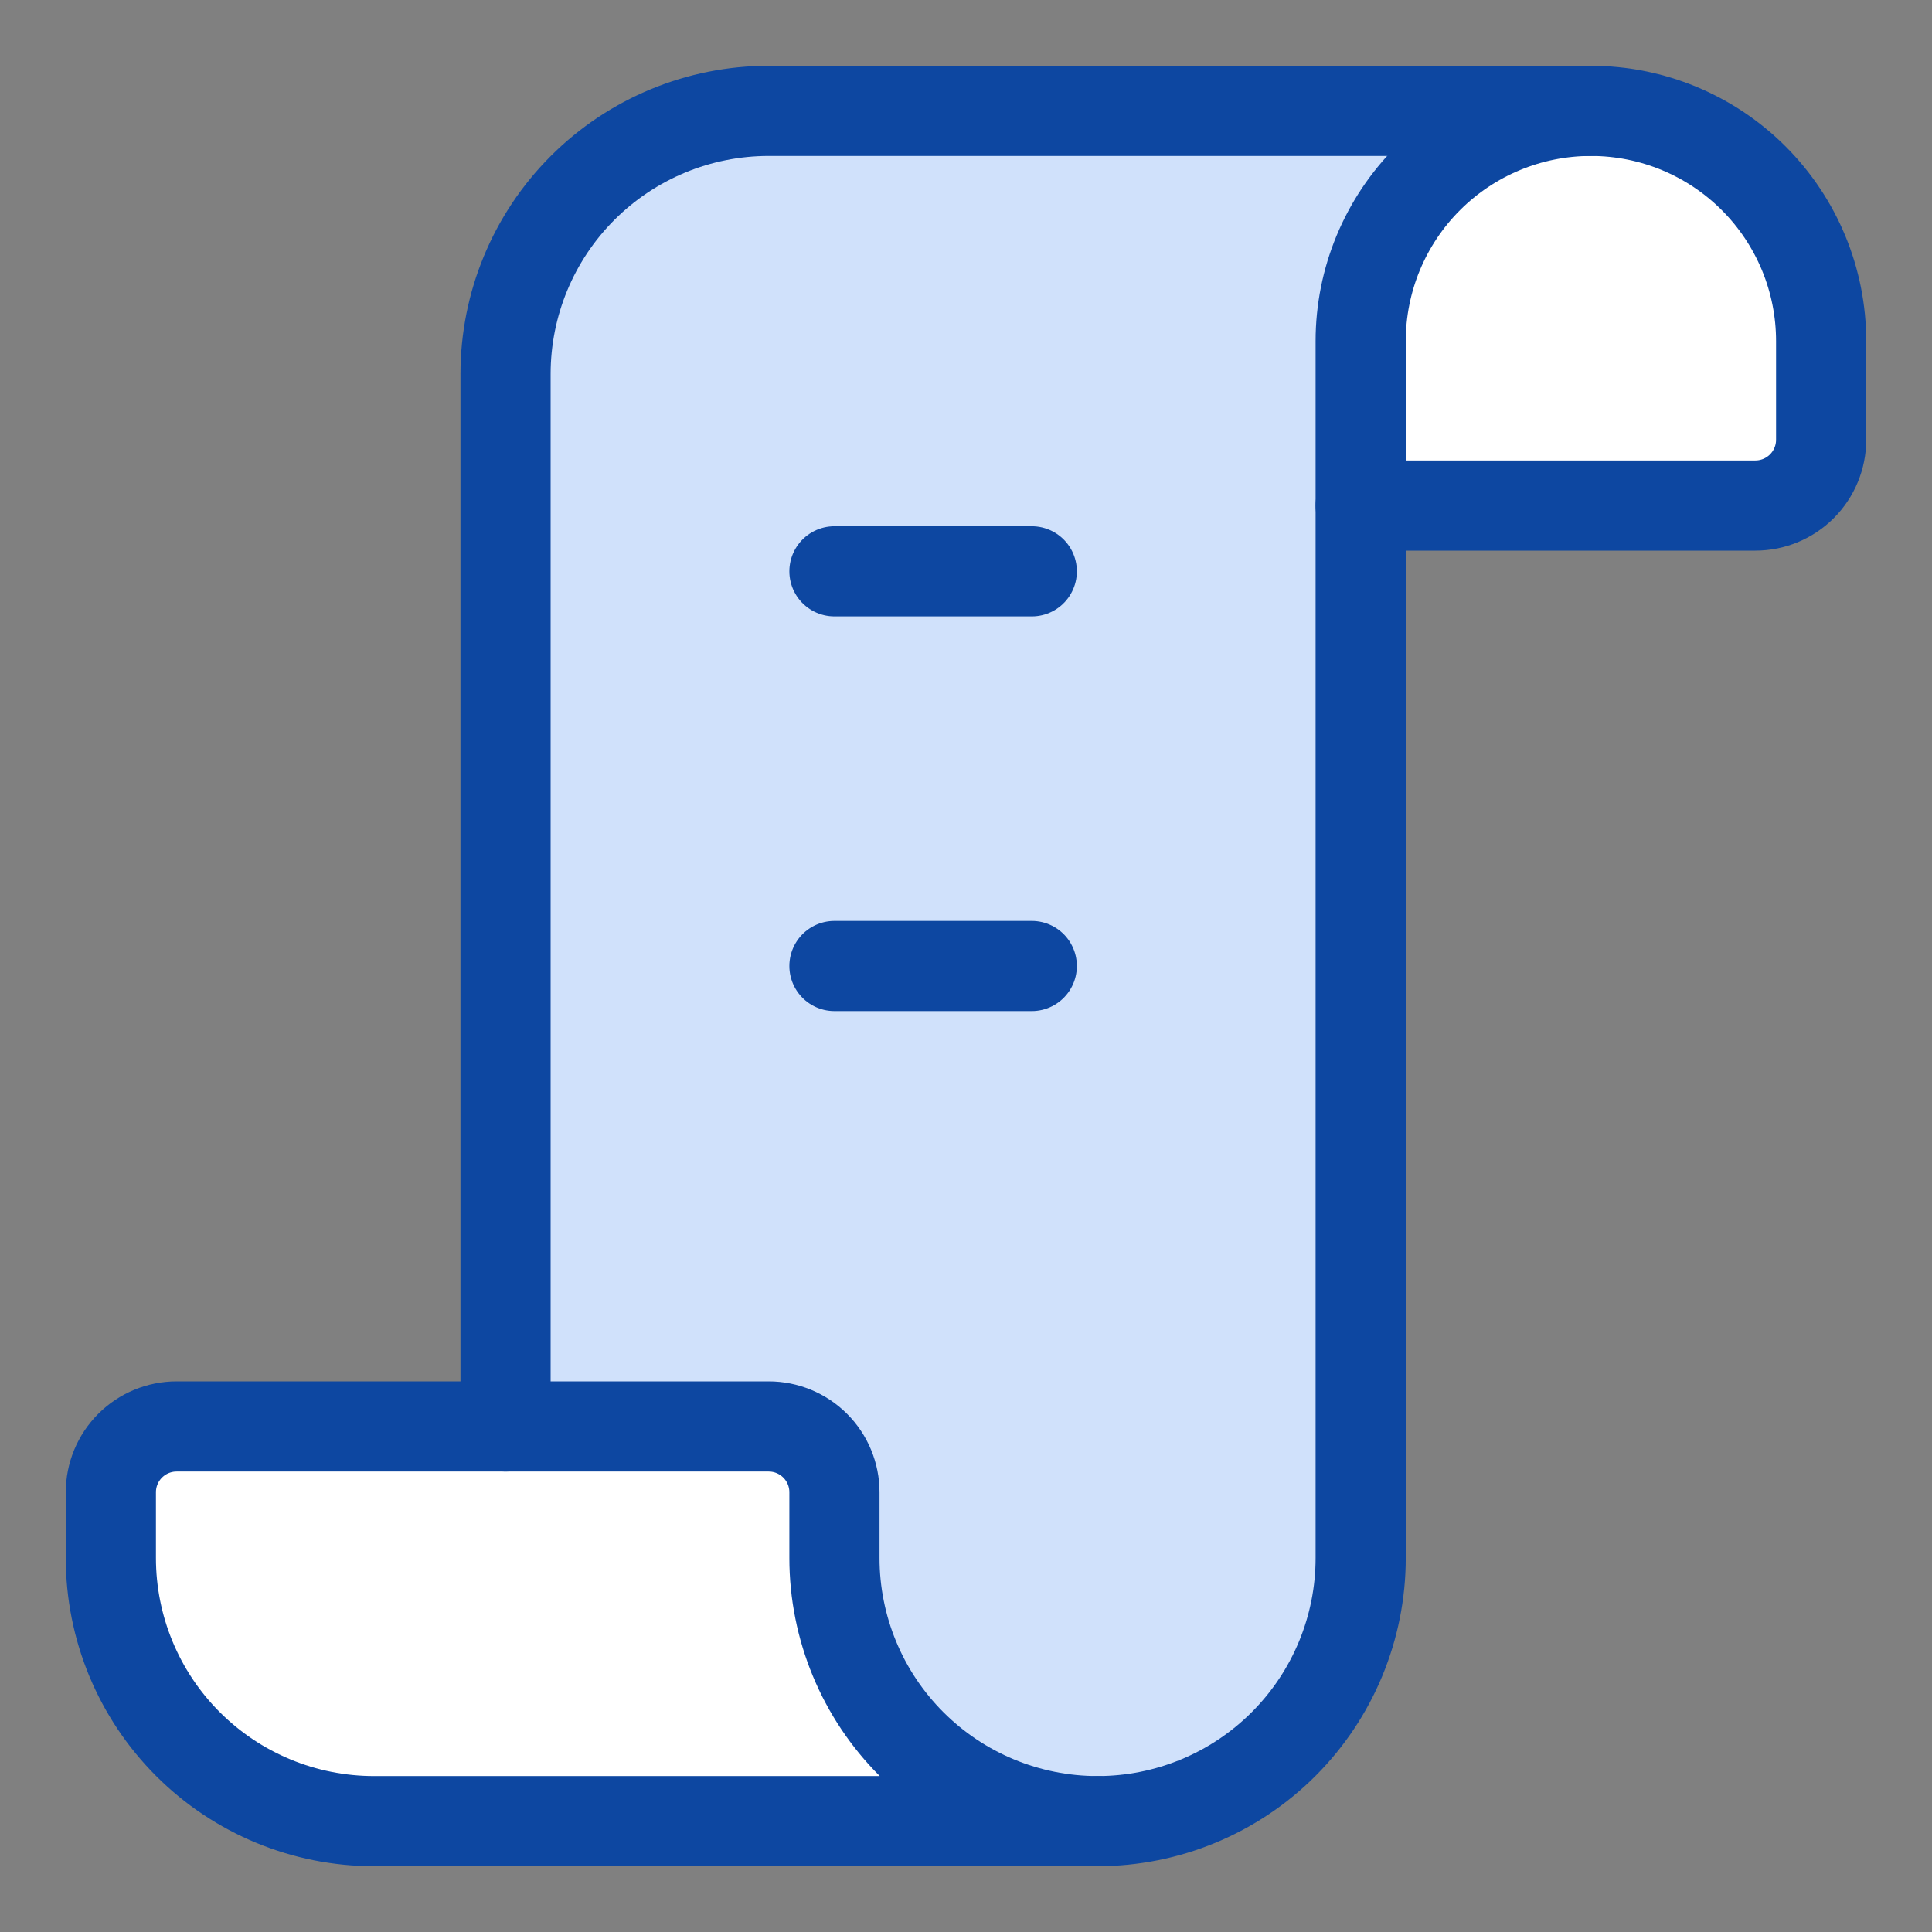
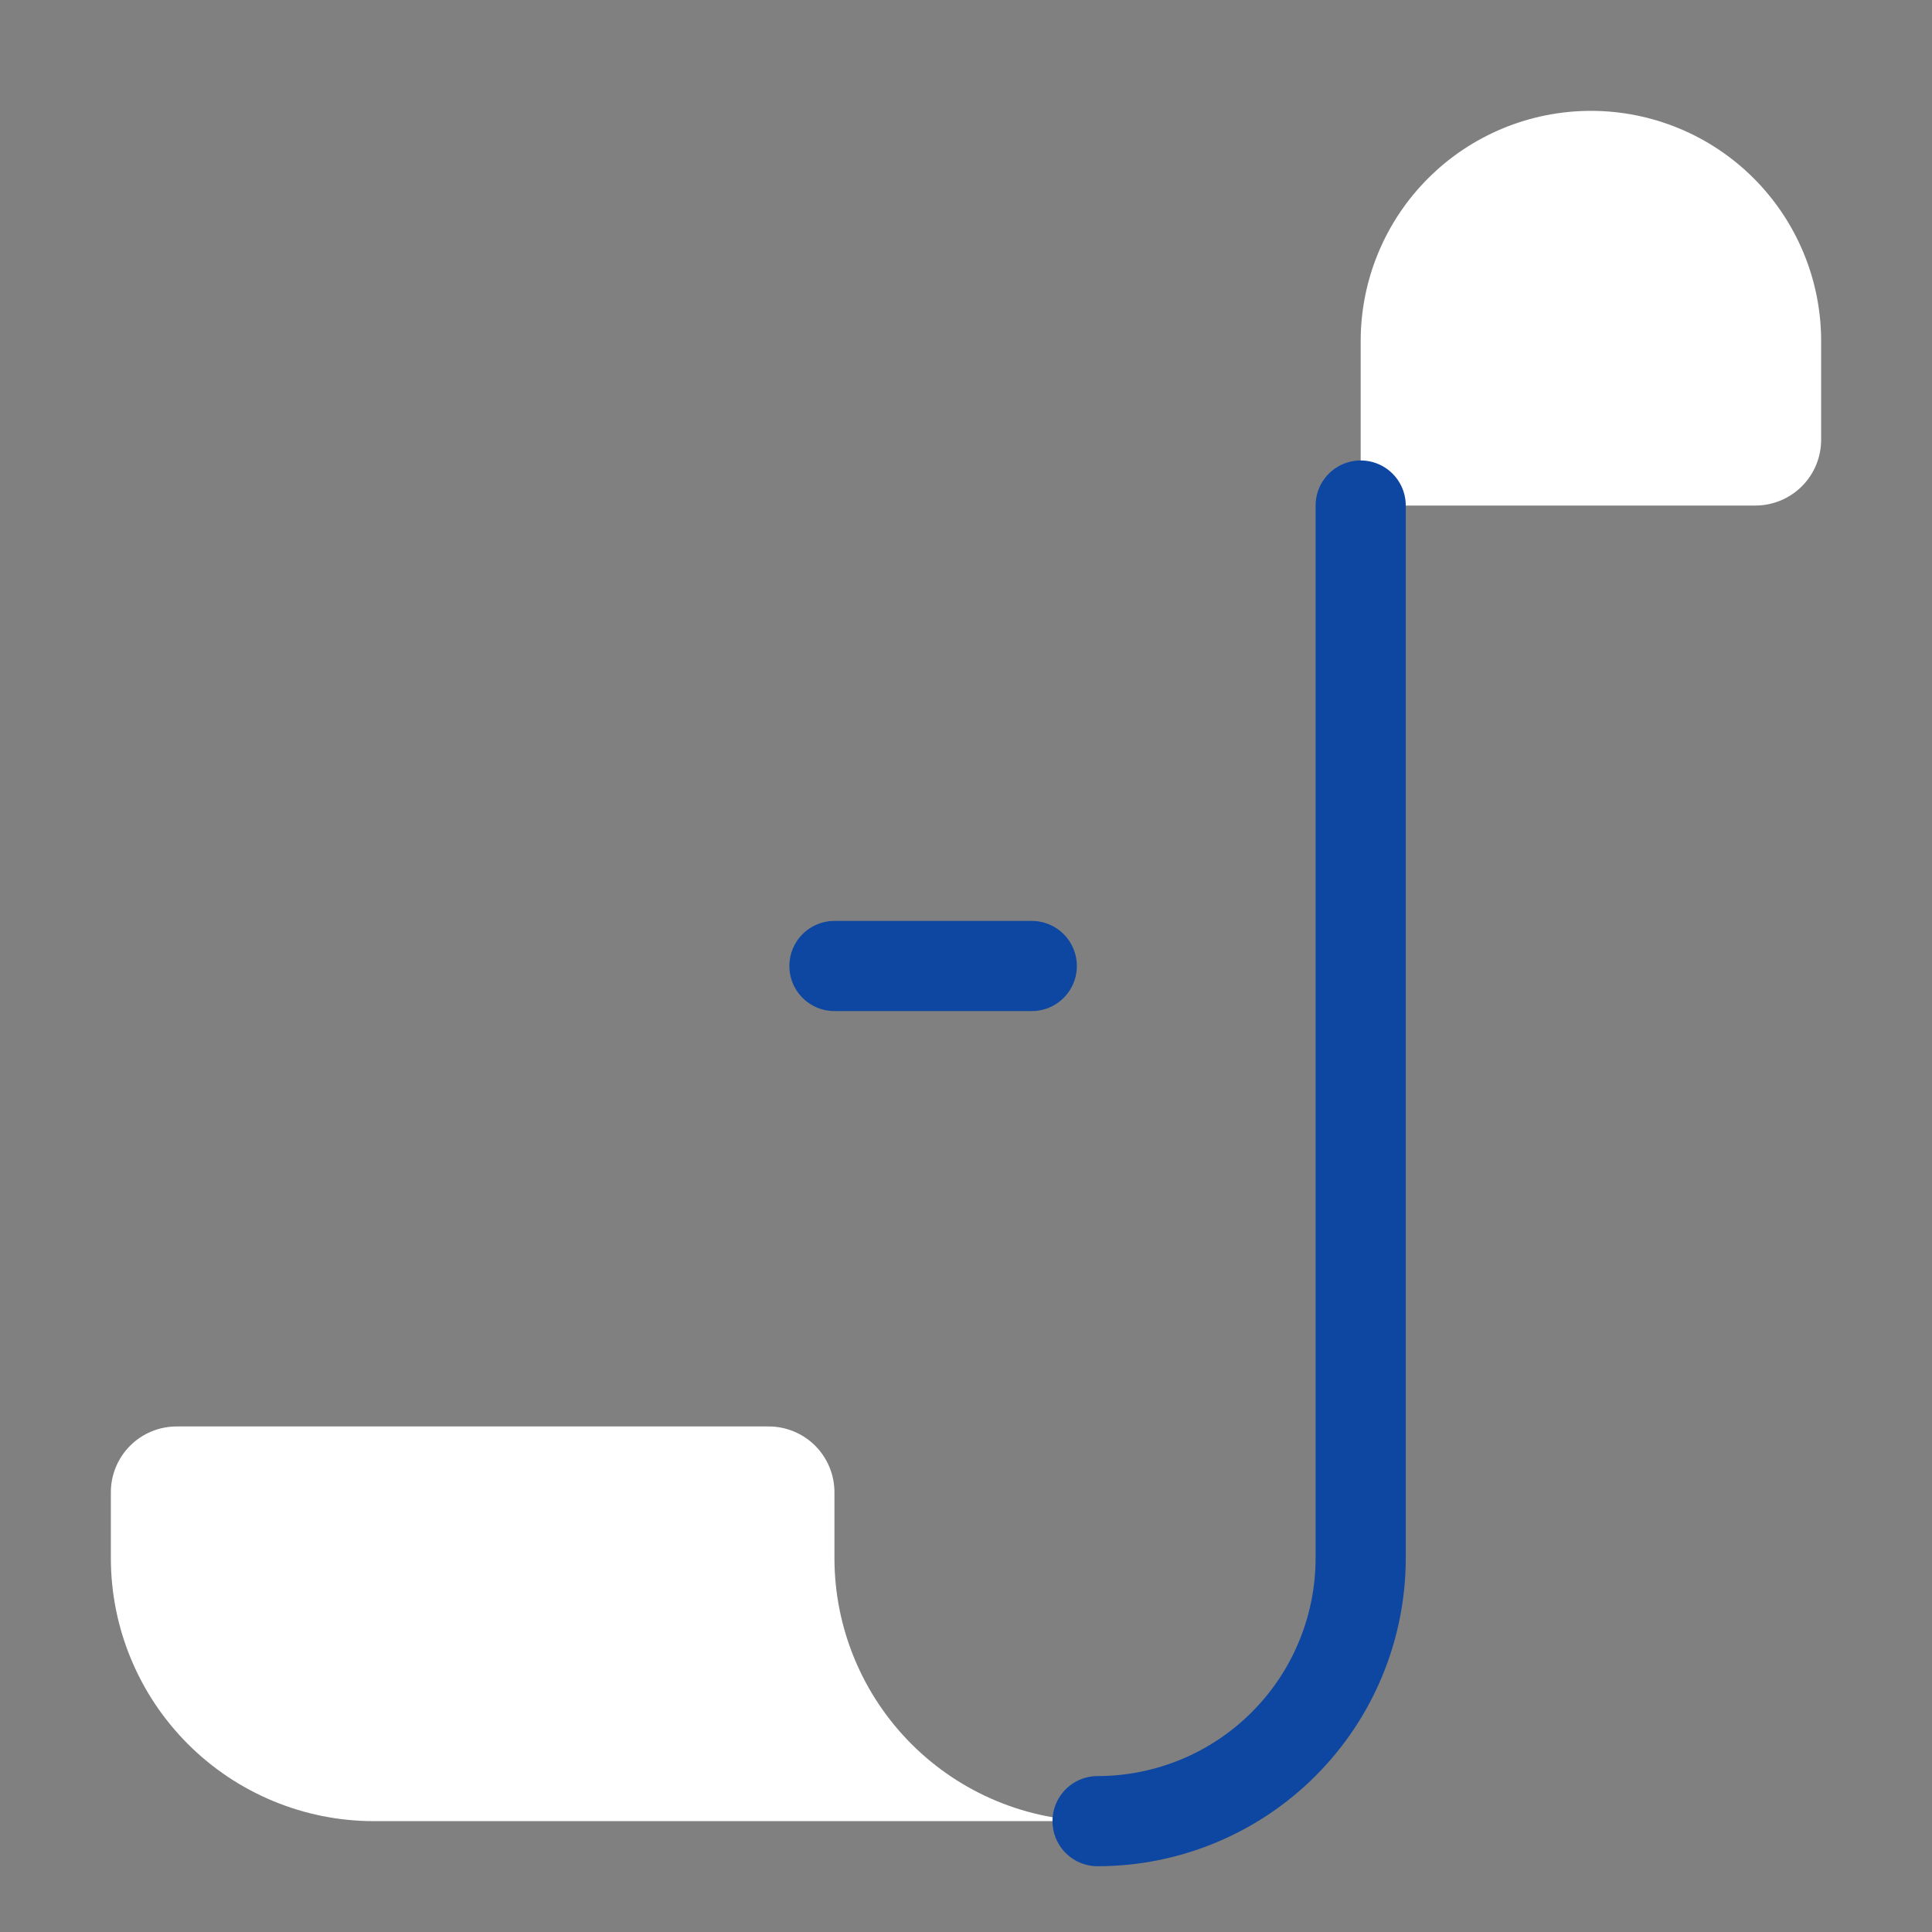
<svg xmlns="http://www.w3.org/2000/svg" width="150" height="150" viewBox="0 0 150 150" fill="none">
  <rect x="0" y="0" width="150" height="150" fill="#808080" stroke="none" />
-   <path d="M64.786 115.857V120.964C64.786 126.382 66.938 131.578 70.769 135.409C74.6 139.241 79.796 141.393 85.214 141.393C90.632 141.393 95.828 139.241 99.659 135.409C103.491 131.578 105.643 126.382 105.643 120.964V26.482C105.643 21.741 107.526 17.195 110.879 13.843C114.231 10.49 118.777 8.607 123.518 8.607H59.679C54.261 8.607 49.065 10.759 45.233 14.591C41.402 18.422 39.25 23.618 39.25 29.036V110.75H59.679C61.033 110.75 62.332 111.288 63.29 112.245C64.248 113.203 64.786 114.503 64.786 115.857Z" fill="#D0E1FB" />
  <path d="M123.518 8.607C128.258 8.607 132.805 10.49 136.157 13.843C139.509 17.195 141.393 21.741 141.393 26.482V34.143C141.393 35.497 140.855 36.796 139.898 37.754C138.939 38.712 137.64 39.25 136.286 39.25H105.643V26.482C105.643 21.741 107.526 17.195 110.879 13.843C114.231 10.49 118.777 8.607 123.518 8.607Z" fill="white" />
  <path d="M64.786 120.964V115.857C64.786 114.503 64.248 113.203 63.29 112.245C62.332 111.288 61.033 110.75 59.679 110.75H13.714C12.36 110.75 11.061 111.288 10.103 112.245C9.145 113.203 8.607 114.503 8.607 115.857V120.964C8.607 126.382 10.759 131.578 14.591 135.409C18.422 139.241 23.618 141.393 29.036 141.393H85.214C79.796 141.393 74.6 139.241 70.769 135.409C66.938 131.578 64.786 126.382 64.786 120.964Z" fill="white" />
-   <path d="M64.786 120.964V115.857C64.786 114.503 64.248 113.203 63.29 112.245C62.332 111.288 61.033 110.75 59.679 110.75H13.714C12.36 110.75 11.061 111.288 10.103 112.245C9.145 113.203 8.607 114.503 8.607 115.857V120.964C8.607 126.382 10.759 131.578 14.591 135.409C18.422 139.241 23.618 141.393 29.036 141.393H85.214C79.796 141.393 74.6 139.241 70.769 135.409C66.938 131.578 64.786 126.382 64.786 120.964Z" stroke="#0D47A1" stroke-width="7" stroke-linecap="round" stroke-linejoin="round" />
-   <path d="M123.518 8.607C128.258 8.607 132.805 10.49 136.157 13.843C139.509 17.195 141.393 21.741 141.393 26.482V34.143C141.393 35.497 140.855 36.796 139.898 37.754C138.939 38.712 137.64 39.25 136.286 39.25H105.643V26.482C105.643 21.741 107.526 17.195 110.879 13.843C114.231 10.49 118.777 8.607 123.518 8.607Z" stroke="#0D47A1" stroke-width="7" stroke-linecap="round" stroke-linejoin="round" />
-   <path d="M39.25 110.75V29.036C39.25 23.618 41.402 18.422 45.233 14.591C49.065 10.759 54.261 8.607 59.679 8.607H123.518" stroke="#0D47A1" stroke-width="7" stroke-linecap="round" stroke-linejoin="round" />
  <path d="M105.643 39.25V120.964C105.643 126.382 103.491 131.578 99.659 135.409C95.828 139.241 90.632 141.393 85.214 141.393" stroke="#0D47A1" stroke-width="7" stroke-linecap="round" stroke-linejoin="round" />
-   <path d="M64.786 44.357H80.107" stroke="#0D47A1" stroke-width="7" stroke-linecap="round" stroke-linejoin="round" />
  <path d="M64.786 75H80.107" stroke="#0D47A1" stroke-width="7" stroke-linecap="round" stroke-linejoin="round" />
</svg>